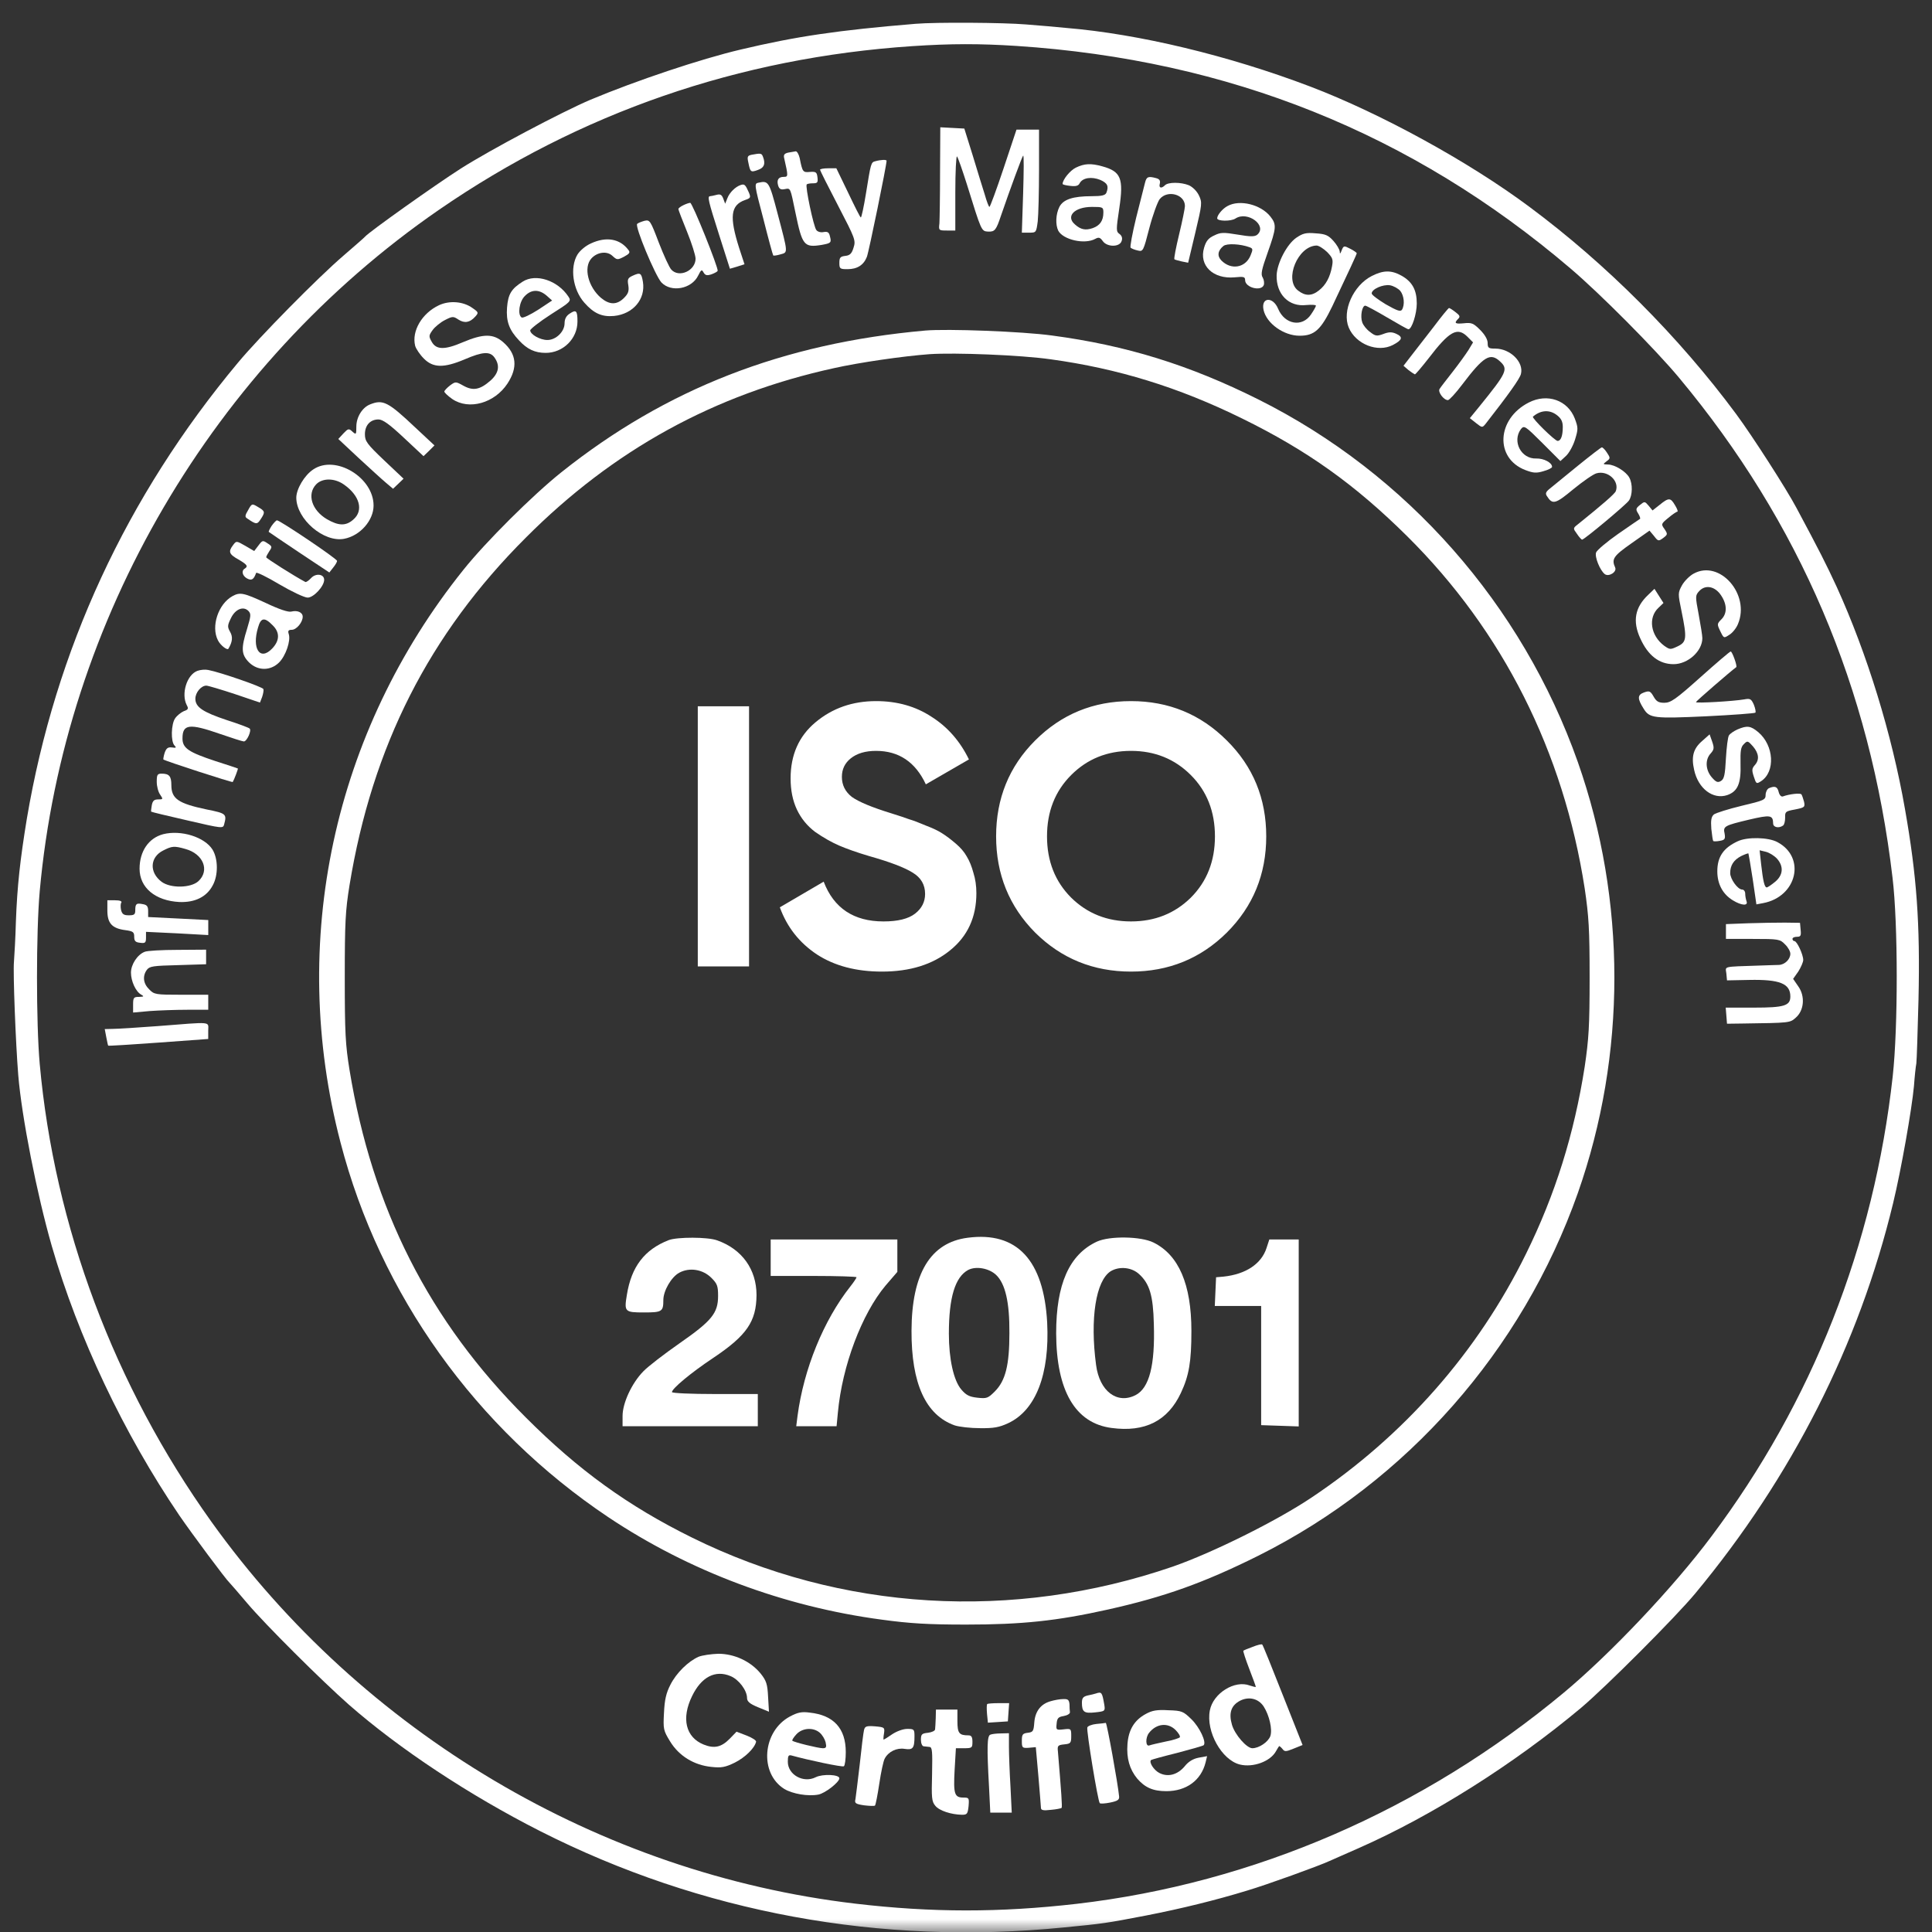
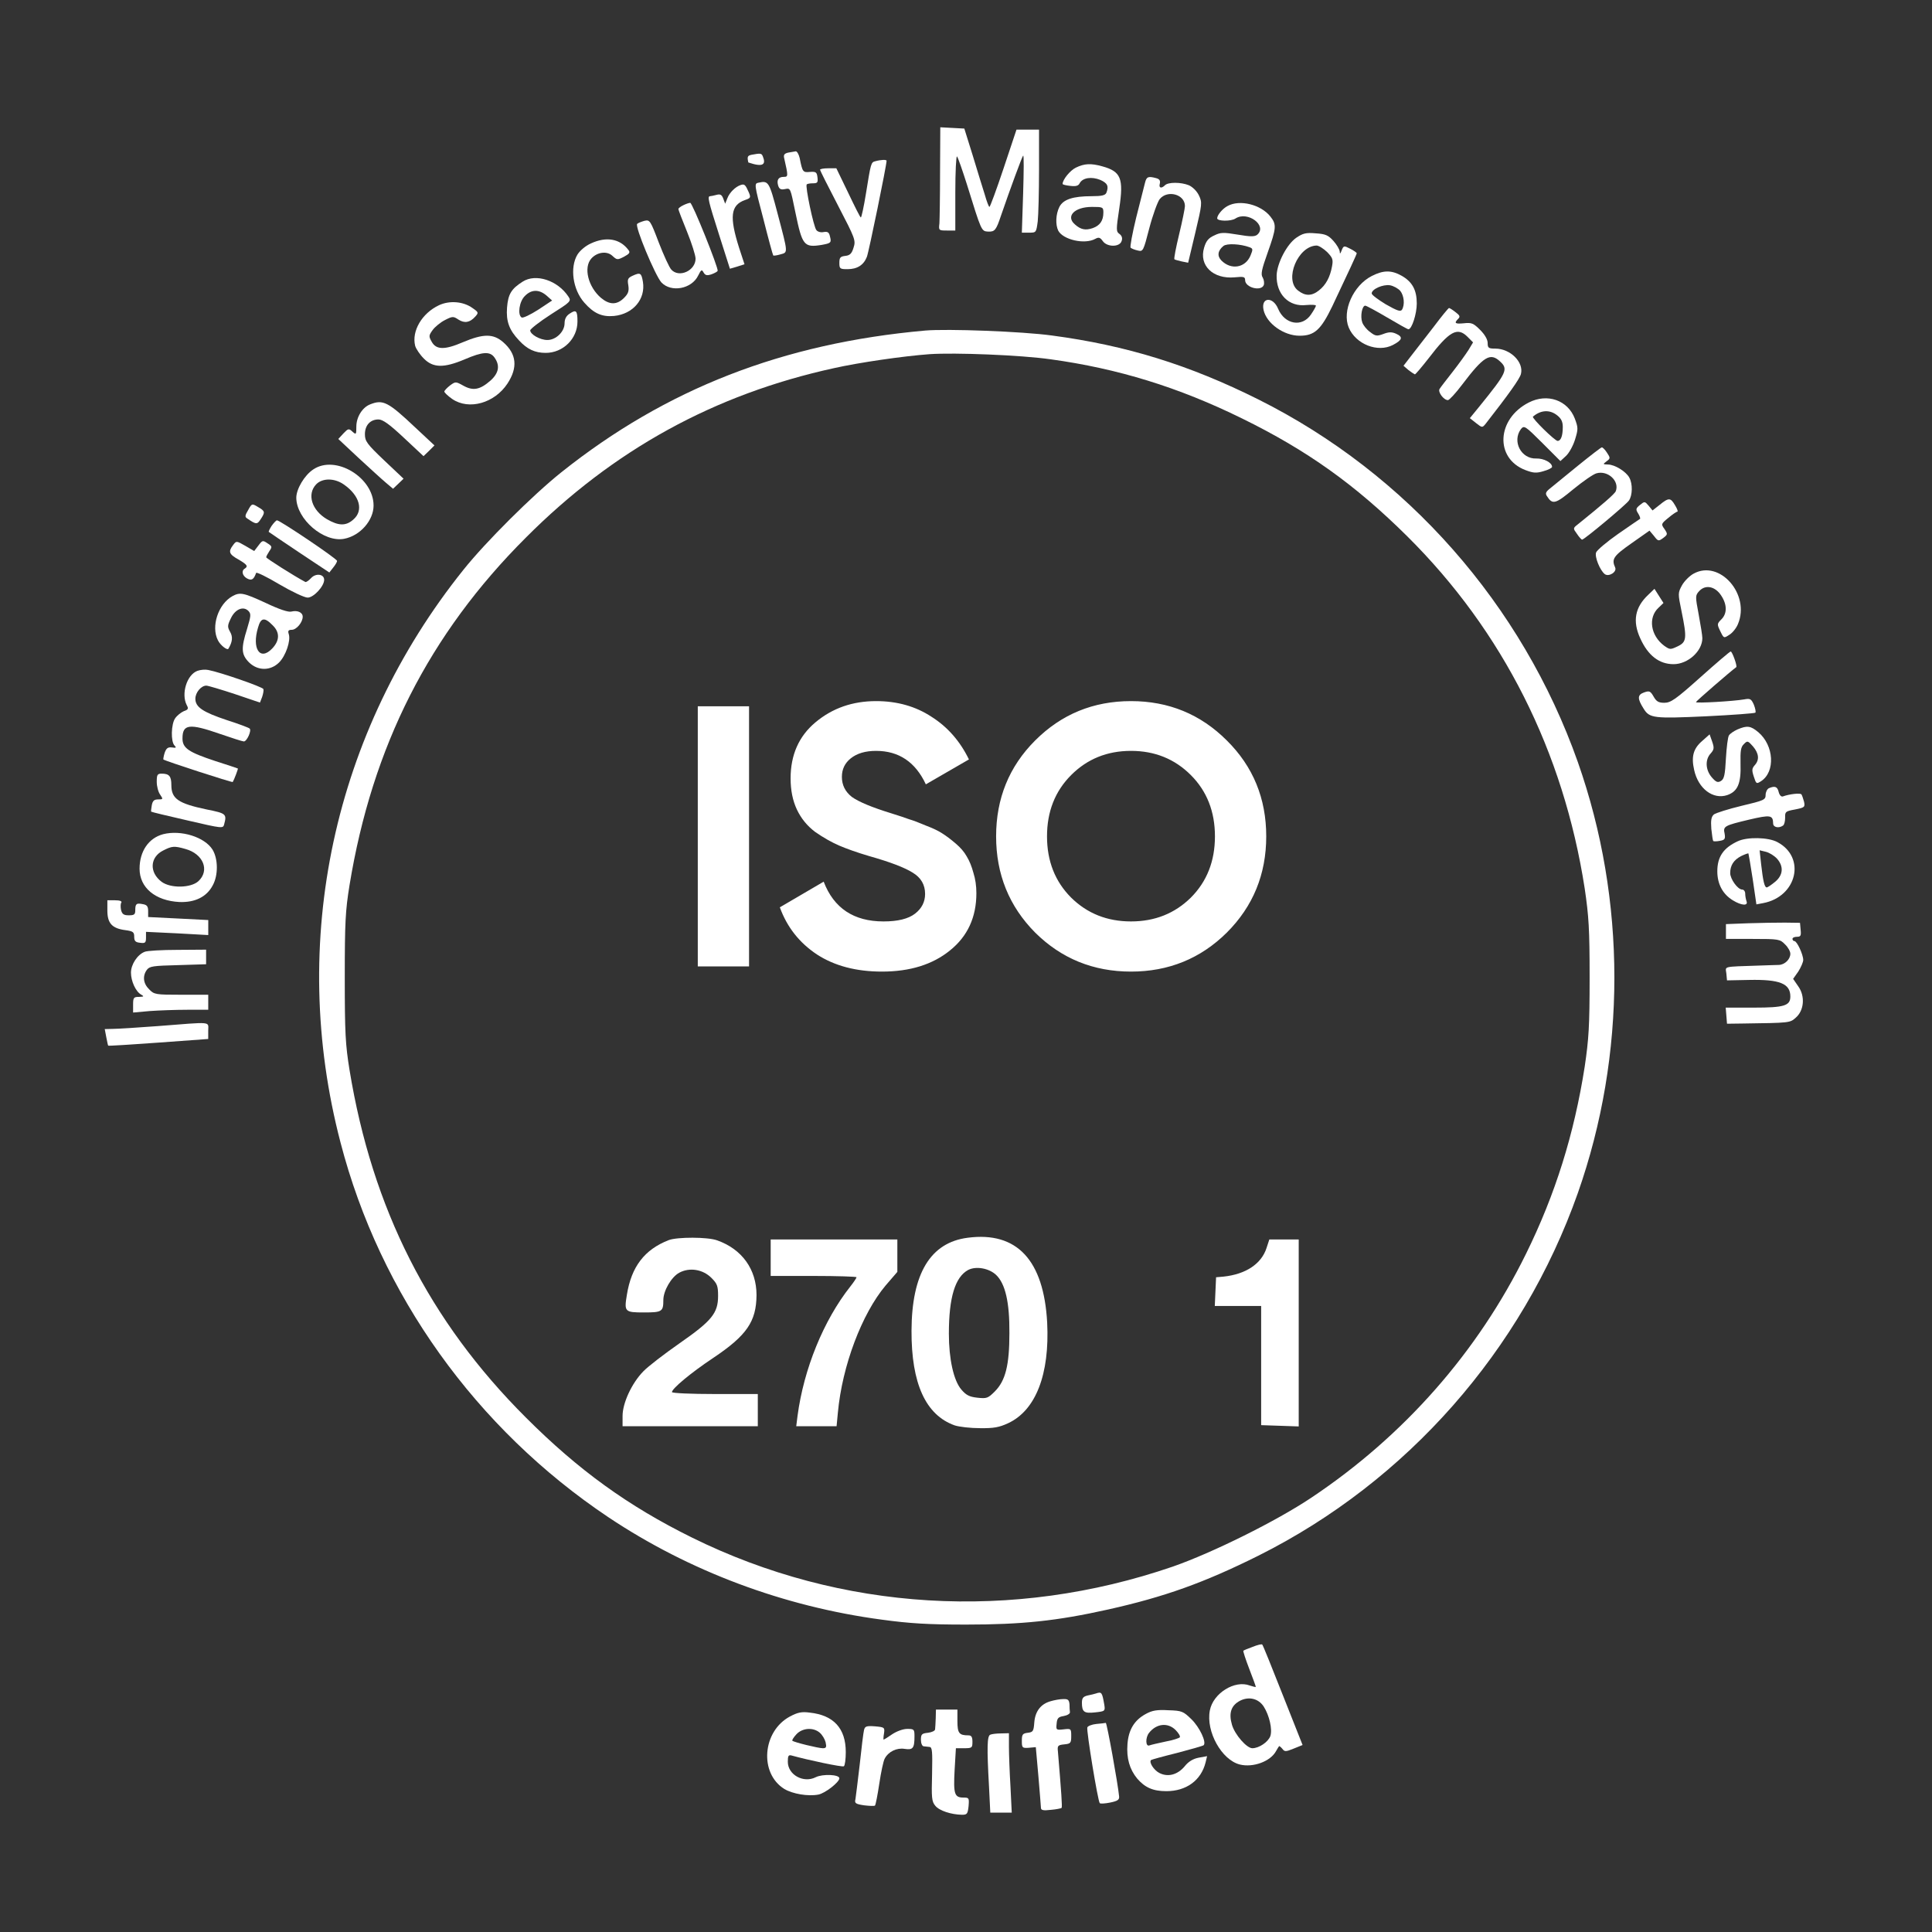
<svg xmlns="http://www.w3.org/2000/svg" width="75" height="75" viewBox="0 0 75 75" fill="none">
  <rect x="0" y="0" width="75" height="75" fill="#333333" stroke="none" />
  <g clip-path="url(#clip0_5_238)">
    <mask id="mask0_5_238" style="mask-type:luminance" maskUnits="userSpaceOnUse" x="0" y="0" width="75" height="75">
      <path d="M75 0H0V75H75V0Z" fill="white" />
    </mask>
    <g mask="url(#mask0_5_238)">
-       <path d="M35.542 0.924C32.534 1.174 30.926 1.408 28.751 1.924C27.192 2.291 24.684 3.133 22.917 3.874C21.801 4.349 19.017 5.824 17.892 6.541C16.876 7.191 14.317 9.008 14.167 9.191C14.142 9.224 13.767 9.549 13.334 9.924C12.342 10.774 10.067 13.083 9.242 14.074C4.901 19.274 2.151 25.233 1.042 31.783C0.784 33.358 0.667 34.399 0.617 35.782C0.601 36.399 0.559 37.099 0.542 37.333C0.501 37.741 0.609 40.516 0.709 41.741C0.842 43.358 1.434 46.366 2.009 48.366C3.034 51.916 4.801 55.641 6.959 58.824C7.451 59.541 8.776 61.324 8.917 61.449C8.942 61.474 9.251 61.824 9.601 62.241C10.292 63.058 12.484 65.241 13.542 66.174C15.501 67.891 18.209 69.683 20.967 71.083C27.209 74.249 34.184 75.532 41.292 74.824C42.826 74.674 42.901 74.666 44.501 74.358C45.834 74.099 47.192 73.766 48.417 73.391C49.176 73.166 51.184 72.441 51.617 72.241C51.759 72.183 52.267 71.949 52.751 71.741C55.601 70.483 58.767 68.483 61.376 66.299C62.342 65.483 65.042 62.782 65.809 61.858C69.559 57.341 72.167 52.199 73.492 46.699C73.801 45.424 74.218 43.057 74.3 42.157C74.326 41.791 74.368 41.399 74.392 41.283C74.409 41.166 74.443 40.049 74.476 38.799C74.542 35.849 74.409 34.008 73.951 31.408C73.442 28.491 72.476 25.366 71.301 22.783C70.884 21.883 70.626 21.374 69.734 19.708C69.359 18.999 68.017 16.908 67.392 16.066C65.176 13.074 62.359 10.249 59.376 8.033C57.017 6.274 53.592 4.399 50.859 3.358C47.701 2.158 44.209 1.316 41.376 1.083C41.059 1.049 40.359 0.991 39.834 0.949C38.951 0.874 36.317 0.858 35.542 0.924ZM39.459 1.783C47.701 2.324 54.809 5.174 60.959 10.416C62.109 11.391 64.267 13.566 65.176 14.658C69.867 20.283 72.601 26.699 73.468 34.074C73.684 35.858 73.684 39.891 73.475 41.782C72.751 48.341 70.351 54.433 66.426 59.658C64.951 61.633 62.509 64.207 60.709 65.707C55.242 70.258 48.676 73.108 41.792 73.907C38.809 74.249 36.176 74.249 33.209 73.9C23.284 72.733 14.067 67.266 8.201 59.066C4.442 53.808 2.109 47.599 1.542 41.299C1.401 39.724 1.401 36.174 1.542 34.599C2.492 24.058 8.267 14.199 17.034 8.149C22.509 4.374 28.684 2.241 35.417 1.791C36.917 1.691 38.034 1.691 39.459 1.783Z" fill="white" />
      <path d="M36.493 6.674C36.493 7.624 36.477 8.532 36.468 8.674C36.435 8.941 36.443 8.949 36.76 8.949H37.085V7.474C37.085 6.666 37.118 6.032 37.151 6.074C37.193 6.124 37.36 6.607 37.535 7.157C38.102 8.982 38.093 8.974 38.36 8.991C38.618 8.999 38.668 8.941 38.86 8.366C39.227 7.299 39.676 6.082 39.718 6.041C39.752 6.016 39.743 6.674 39.718 7.507L39.668 9.032H39.952C40.227 9.032 40.227 9.024 40.285 8.591C40.31 8.357 40.335 7.457 40.335 6.591V5.032H39.893H39.46L38.96 6.532C38.685 7.357 38.435 8.032 38.41 8.032C38.385 8.032 38.302 7.816 38.227 7.549C38.143 7.291 37.935 6.607 37.76 6.032L37.435 4.991L36.968 4.966L36.502 4.941L36.493 6.674Z" fill="white" />
      <path d="M30.601 5.924C30.451 5.958 30.409 6.008 30.442 6.141C30.601 6.841 30.601 6.866 30.426 6.866C30.218 6.866 30.142 6.983 30.209 7.208C30.251 7.341 30.318 7.374 30.468 7.341C30.693 7.299 30.676 7.274 30.876 8.241C31.143 9.533 31.209 9.616 31.893 9.508C32.259 9.441 32.284 9.424 32.218 9.174C32.184 9.016 32.126 8.983 31.976 9.008C31.867 9.033 31.743 8.999 31.692 8.933C31.584 8.808 31.251 7.224 31.317 7.158C31.343 7.133 31.451 7.116 31.559 7.116C31.734 7.116 31.759 7.083 31.734 6.883C31.709 6.683 31.676 6.658 31.443 6.674C31.168 6.699 31.151 6.683 31.043 6.133C31.009 5.991 30.942 5.874 30.892 5.874C30.834 5.883 30.701 5.908 30.601 5.924Z" fill="white" />
-       <path d="M29.183 6.007C29.017 6.041 29 6.082 29.05 6.307C29.125 6.682 29.142 6.699 29.417 6.599C29.667 6.516 29.725 6.357 29.617 6.082C29.567 5.949 29.534 5.941 29.183 6.007Z" fill="white" />
+       <path d="M29.183 6.007C29.017 6.041 29 6.082 29.05 6.307C29.667 6.516 29.725 6.357 29.617 6.082C29.567 5.949 29.534 5.941 29.183 6.007Z" fill="white" />
      <path d="M33.984 6.258C33.809 6.299 33.809 6.324 33.617 7.508C33.534 8.024 33.442 8.449 33.417 8.441C33.392 8.441 33.176 8.008 32.926 7.483L32.467 6.533H32.151C31.976 6.533 31.834 6.558 31.834 6.591C31.834 6.616 32.151 7.249 32.534 7.983C33.201 9.266 33.226 9.333 33.134 9.616C33.067 9.841 32.992 9.916 32.817 9.933C32.617 9.958 32.584 9.999 32.584 10.208C32.584 10.433 32.609 10.449 32.901 10.449C33.276 10.449 33.526 10.291 33.651 9.974C33.726 9.791 34.417 6.416 34.417 6.241C34.417 6.191 34.192 6.199 33.984 6.258Z" fill="white" />
      <path d="M41.766 6.507C41.541 6.616 41.25 6.974 41.25 7.141C41.25 7.166 41.383 7.199 41.55 7.216C41.766 7.241 41.867 7.216 41.916 7.107C42.033 6.899 42.375 6.849 42.708 6.982C42.992 7.107 43.05 7.224 42.95 7.482C42.908 7.582 42.775 7.616 42.383 7.616C41.65 7.616 41.275 7.741 41.125 8.032C40.983 8.316 40.967 8.724 41.083 8.958C41.275 9.307 42.1 9.499 42.516 9.274C42.65 9.199 42.708 9.216 42.808 9.357C42.975 9.599 43.467 9.599 43.541 9.357C43.583 9.249 43.55 9.149 43.458 9.082C43.325 8.991 43.325 8.924 43.45 8.091C43.625 6.924 43.517 6.657 42.791 6.457C42.342 6.332 42.092 6.349 41.766 6.507ZM42.833 8.249C42.833 8.566 42.7 8.757 42.416 8.857C42.141 8.949 41.958 8.916 41.733 8.716C41.358 8.399 41.708 8.032 42.392 8.032C42.808 8.032 42.833 8.041 42.833 8.249Z" fill="white" />
      <path d="M44.45 7.091C44.416 7.224 44.266 7.824 44.108 8.441C43.958 9.058 43.858 9.591 43.891 9.616C43.925 9.649 44.05 9.699 44.166 9.724C44.374 9.774 44.383 9.758 44.616 8.858C44.749 8.349 44.933 7.849 45.016 7.733C45.316 7.358 45.999 7.541 45.999 7.999C45.999 8.083 45.9 8.574 45.775 9.091C45.65 9.608 45.566 10.041 45.591 10.066C45.608 10.083 45.741 10.116 45.874 10.149L46.124 10.199L46.4 9.041C46.666 7.916 46.675 7.866 46.541 7.583C46.458 7.416 46.3 7.258 46.15 7.191C45.841 7.066 45.349 7.066 45.224 7.191C45.083 7.333 44.974 7.299 45.025 7.124C45.05 7.008 45.008 6.949 44.883 6.916C44.575 6.833 44.508 6.858 44.45 7.091Z" fill="white" />
      <path d="M29.45 7.091C29.275 7.124 29.275 7.141 29.634 8.499C29.825 9.258 30 9.899 30.017 9.916C30.034 9.933 30.159 9.916 30.3 9.874C30.592 9.791 30.6 9.858 30.184 8.283C29.859 7.049 29.834 7.008 29.45 7.091Z" fill="white" />
      <path d="M28.751 7.183C28.551 7.249 28.318 7.474 28.235 7.699L28.151 7.908L28.076 7.707C28.018 7.557 27.96 7.524 27.81 7.566C27.71 7.591 27.601 7.616 27.568 7.616C27.451 7.616 27.493 7.791 27.918 9.124L28.335 10.432L28.618 10.349L28.901 10.258L28.693 9.624C28.31 8.416 28.36 7.966 28.918 7.766C29.143 7.691 29.151 7.666 29.068 7.466C28.935 7.166 28.901 7.133 28.751 7.183Z" fill="white" />
      <path d="M26.527 7.966C26.419 8.016 26.335 8.083 26.335 8.116C26.335 8.149 26.485 8.541 26.669 8.991C26.852 9.441 27.002 9.916 27.002 10.041C27.002 10.508 26.36 10.799 26.06 10.466C25.985 10.391 25.768 9.916 25.577 9.424C25.244 8.549 25.227 8.524 25.01 8.574C24.893 8.608 24.768 8.657 24.735 8.691C24.635 8.783 25.435 10.699 25.677 10.966C26.06 11.366 26.852 11.216 27.102 10.699C27.218 10.466 27.244 10.449 27.31 10.574C27.377 10.691 27.444 10.707 27.619 10.649C27.735 10.607 27.843 10.549 27.86 10.516C27.893 10.399 26.877 7.866 26.794 7.874C26.752 7.874 26.627 7.916 26.527 7.966Z" fill="white" />
      <path d="M47.651 7.999C47.46 8.099 47.251 8.349 47.251 8.474C47.251 8.591 47.785 8.599 47.96 8.483C48.435 8.174 49.218 8.766 48.801 9.116C48.701 9.191 48.535 9.191 48.051 9.108C47.493 9.016 47.385 9.016 47.135 9.141C46.91 9.241 46.818 9.358 46.743 9.616C46.535 10.308 47.093 10.841 47.926 10.766C48.276 10.733 48.335 10.741 48.335 10.874C48.335 11.166 48.96 11.324 49.06 11.066C49.085 10.991 49.068 10.858 49.018 10.774C48.935 10.649 48.976 10.466 49.21 9.808C49.551 8.849 49.56 8.716 49.318 8.408C48.951 7.941 48.126 7.733 47.651 7.999ZM48.51 9.599C48.643 9.649 48.643 9.683 48.543 9.924C48.343 10.399 47.793 10.491 47.418 10.116C47.243 9.941 47.268 9.733 47.493 9.549C47.626 9.441 48.151 9.466 48.51 9.599Z" fill="white" />
      <path d="M50.318 9.232C49.959 9.483 49.584 10.199 49.559 10.674C49.534 11.416 50.026 11.924 50.718 11.841C50.918 11.824 51.084 11.832 51.084 11.866C51.084 11.899 51.001 12.049 50.893 12.207C50.551 12.716 49.876 12.599 49.618 11.991C49.418 11.499 48.943 11.533 49.051 12.033C49.168 12.557 49.834 13.033 50.451 13.033C51.026 13.033 51.276 12.807 51.718 11.891C52.376 10.499 52.668 9.874 52.668 9.832C52.668 9.808 52.551 9.724 52.418 9.658C52.176 9.532 52.159 9.532 52.084 9.716C52.034 9.858 52.009 9.874 52.009 9.766C52.001 9.682 51.893 9.499 51.768 9.358C51.568 9.133 51.459 9.082 51.076 9.058C50.693 9.024 50.576 9.058 50.318 9.232ZM51.518 9.783C51.734 10.008 51.759 10.074 51.709 10.341C51.634 10.758 51.468 11.066 51.201 11.274C50.918 11.499 50.668 11.499 50.384 11.274C49.843 10.849 50.384 9.549 51.109 9.532C51.193 9.532 51.376 9.649 51.518 9.783Z" fill="white" />
      <path d="M22.941 9.449C22.733 9.541 22.516 9.724 22.416 9.883C22.116 10.383 22.233 11.241 22.683 11.749C23.049 12.166 23.366 12.308 23.833 12.266C24.583 12.191 25.066 11.608 24.958 10.941C24.899 10.591 24.858 10.566 24.549 10.708C24.374 10.791 24.349 10.841 24.391 11.074C24.424 11.299 24.391 11.399 24.224 11.566C23.949 11.841 23.666 11.841 23.333 11.566C22.833 11.141 22.641 10.383 22.958 10.033C23.183 9.783 23.566 9.733 23.774 9.933C23.949 10.091 23.966 10.099 24.224 9.966C24.441 9.849 24.474 9.799 24.391 9.699C24.066 9.266 23.533 9.174 22.941 9.449Z" fill="white" />
      <path d="M53.249 10.716C52.533 11.082 52.091 12.074 52.358 12.716C52.633 13.366 53.483 13.699 54.074 13.391C54.441 13.199 54.474 13.082 54.199 12.957C54.033 12.882 53.916 12.882 53.699 12.966C53.449 13.057 53.391 13.049 53.191 12.891C53.058 12.799 52.924 12.632 52.883 12.516C52.799 12.282 52.874 11.866 52.999 11.866C53.041 11.866 53.425 12.074 53.849 12.324C54.274 12.574 54.641 12.782 54.674 12.782C54.808 12.782 54.999 12.182 54.999 11.782C54.999 11.257 54.824 10.941 54.416 10.707C54.016 10.482 53.708 10.482 53.249 10.716ZM54.358 11.291C54.508 11.482 54.541 11.832 54.424 12.024C54.366 12.107 54.241 12.066 53.8 11.816C53.499 11.632 53.249 11.449 53.249 11.391C53.249 11.224 53.683 11.032 53.958 11.074C54.099 11.099 54.274 11.199 54.358 11.291Z" fill="white" />
      <path d="M20.292 10.932C19.842 11.216 19.725 11.424 19.683 11.941C19.642 12.474 19.767 12.816 20.158 13.224C20.467 13.557 20.767 13.699 21.183 13.699C21.858 13.699 22.417 13.149 22.417 12.482C22.417 12.057 22.367 12.007 22.117 12.174C21.983 12.258 21.917 12.382 21.917 12.549C21.917 12.874 21.583 13.199 21.25 13.199C20.967 13.199 20.583 12.982 20.583 12.824C20.583 12.774 20.942 12.491 21.383 12.207C22.158 11.716 22.183 11.691 22.067 11.516C21.65 10.882 20.8 10.607 20.292 10.932ZM21.217 11.474L21.433 11.666L20.892 12.024C20.592 12.216 20.3 12.357 20.25 12.324C20.083 12.224 20.158 11.699 20.375 11.491C20.625 11.232 20.925 11.224 21.217 11.474Z" fill="white" />
      <path d="M17.041 11.849C16.383 12.158 15.974 12.849 16.116 13.424C16.149 13.541 16.299 13.766 16.458 13.924C16.816 14.283 17.233 14.291 18.041 13.949C18.741 13.649 19.024 13.632 19.199 13.883C19.416 14.191 19.366 14.482 19.041 14.774C18.633 15.132 18.366 15.182 17.991 14.974C17.691 14.807 17.683 14.807 17.466 14.966C17.349 15.057 17.249 15.166 17.249 15.199C17.249 15.241 17.391 15.374 17.558 15.491C18.208 15.932 19.199 15.649 19.699 14.891C20.108 14.266 20.058 13.741 19.533 13.283C19.149 12.949 18.766 12.949 17.974 13.283C17.258 13.591 16.933 13.582 16.758 13.266C16.641 13.057 16.641 13.024 16.799 12.807C16.891 12.682 17.108 12.507 17.274 12.424C17.566 12.274 17.599 12.274 17.799 12.408C18.033 12.557 18.241 12.524 18.449 12.291C18.583 12.141 18.583 12.124 18.341 11.957C17.983 11.699 17.449 11.658 17.041 11.849Z" fill="white" />
      <path d="M55.659 12.683C55.351 13.082 54.959 13.583 54.793 13.799L54.484 14.199L54.676 14.366C54.784 14.449 54.901 14.524 54.926 14.533C54.951 14.533 55.193 14.249 55.459 13.908C56.268 12.849 56.576 12.683 56.968 13.074L57.184 13.291L57.009 13.583C56.909 13.741 56.634 14.124 56.393 14.432C56.151 14.741 55.918 15.041 55.884 15.099C55.809 15.216 56.043 15.533 56.209 15.533C56.259 15.533 56.509 15.266 56.759 14.933C57.593 13.832 57.851 13.674 58.234 14.033C58.559 14.333 58.493 14.466 57.434 15.774L57.059 16.233L57.301 16.424C57.534 16.608 57.543 16.608 57.668 16.457C58.559 15.316 59.001 14.699 59.043 14.516C59.159 14.057 58.626 13.533 58.051 13.533C57.784 13.533 57.751 13.508 57.751 13.316C57.751 13.182 57.643 12.991 57.459 12.807C57.201 12.549 57.126 12.516 56.834 12.549C56.484 12.582 56.434 12.549 56.609 12.374C56.693 12.291 56.668 12.241 56.501 12.116C56.384 12.024 56.276 11.957 56.251 11.957C56.226 11.957 55.959 12.283 55.659 12.683Z" fill="white" />
      <path d="M35.918 12.832C30.393 13.324 25.859 15.091 21.793 18.332C20.676 19.224 18.851 21.041 17.993 22.116C12.934 28.424 11.184 36.566 13.218 44.349C14.751 50.257 18.476 55.457 23.618 58.899C26.751 60.991 30.418 62.366 34.226 62.874C35.326 63.024 36.026 63.066 37.501 63.066C39.676 63.066 41.026 62.924 43.009 62.482C45.209 61.991 46.743 61.441 48.851 60.391C54.618 57.507 59.093 52.424 61.251 46.316C63.143 40.941 63.143 34.957 61.251 29.582C59.093 23.474 54.618 18.391 48.851 15.507C46.168 14.166 43.718 13.407 40.834 13.024C39.684 12.866 36.768 12.757 35.918 12.832ZM40.793 13.949C43.393 14.307 45.751 15.032 48.209 16.241C50.743 17.482 52.609 18.816 54.634 20.824C58.343 24.507 60.693 29.174 61.518 34.491C61.676 35.566 61.709 36.057 61.709 37.949C61.709 39.841 61.676 40.332 61.518 41.407C61.109 44.024 60.376 46.366 59.243 48.666C57.368 52.482 54.509 55.732 50.918 58.132C49.551 59.049 47.059 60.282 45.526 60.816C39.318 62.949 32.659 62.549 26.868 59.691C24.384 58.466 22.451 57.066 20.418 55.032C16.659 51.282 14.451 46.924 13.568 41.532C13.409 40.549 13.384 40.091 13.384 37.949C13.384 35.807 13.409 35.349 13.568 34.366C14.451 28.974 16.659 24.616 20.418 20.866C23.818 17.457 27.734 15.307 32.376 14.291C33.343 14.074 35.059 13.824 36.084 13.749C37.059 13.682 39.626 13.782 40.793 13.949Z" fill="white" />
      <path d="M37.568 48.049C36.118 48.233 35.393 49.441 35.385 51.658C35.377 53.708 35.935 54.933 37.06 55.333C37.235 55.391 37.676 55.441 38.043 55.441C38.577 55.449 38.793 55.408 39.135 55.249C40.21 54.749 40.752 53.349 40.651 51.341C40.518 48.916 39.477 47.799 37.568 48.049ZM38.668 49.491C39.026 49.833 39.193 50.549 39.185 51.749C39.185 52.991 39.035 53.599 38.618 54.016C38.352 54.283 38.301 54.299 37.935 54.258C37.627 54.224 37.502 54.157 37.318 53.941C37.018 53.591 36.835 52.749 36.835 51.774C36.835 50.366 37.077 49.574 37.585 49.299C37.893 49.141 38.393 49.233 38.668 49.491Z" fill="white" />
      <path d="M25.96 48.141C25.018 48.508 24.51 49.174 24.335 50.266C24.226 50.924 24.251 50.949 25.001 50.949C25.701 50.949 25.751 50.916 25.751 50.466C25.751 50.108 26.06 49.574 26.368 49.407C26.768 49.191 27.285 49.274 27.618 49.608C27.843 49.833 27.876 49.924 27.876 50.307C27.876 50.974 27.635 51.274 26.376 52.149C25.793 52.557 25.16 53.041 24.976 53.233C24.526 53.691 24.168 54.466 24.168 54.966V55.366H26.793H29.418V54.741V54.116H27.751C26.835 54.116 26.085 54.083 26.085 54.041C26.085 53.907 26.81 53.299 27.685 52.716C28.993 51.841 29.36 51.299 29.368 50.274C29.368 49.282 28.81 48.491 27.835 48.149C27.468 48.016 26.293 48.016 25.96 48.141Z" fill="white" />
-       <path d="M42.583 48.199C41.508 48.699 41 49.849 41 51.758C41.008 53.991 41.742 55.249 43.15 55.433C44.45 55.608 45.333 55.158 45.842 54.074C46.158 53.399 46.25 52.866 46.25 51.666C46.25 49.858 45.758 48.716 44.775 48.233C44.283 47.991 43.075 47.974 42.583 48.199ZM44.225 49.466C44.625 49.833 44.767 50.291 44.792 51.399C44.842 52.999 44.617 53.883 44.083 54.158C43.367 54.524 42.683 54.008 42.55 52.991C42.308 51.183 42.542 49.716 43.117 49.349C43.45 49.149 43.933 49.191 44.225 49.466Z" fill="white" />
      <path d="M29.918 48.824V49.532H31.585C32.501 49.532 33.251 49.557 33.251 49.583C33.251 49.608 33.143 49.774 33.01 49.941C31.968 51.258 31.201 53.149 30.96 54.966L30.91 55.366H31.693H32.476L32.526 54.841C32.693 53.016 33.46 50.999 34.376 49.907L34.835 49.374V48.741V48.116H32.376H29.918V48.824Z" fill="white" />
      <path d="M49.166 48.449C48.967 49.066 48.358 49.466 47.5 49.558L47.208 49.583L47.183 50.141L47.158 50.699H48.058H48.958V53.016V55.324L49.691 55.349L50.416 55.374V51.741V48.116H49.85H49.275L49.166 48.449Z" fill="white" />
      <path d="M59.35 15.624C58.1 16.258 58.017 17.791 59.217 18.249C59.526 18.366 59.642 18.374 59.917 18.291C60.1 18.241 60.251 18.166 60.251 18.124C60.251 17.957 59.925 17.791 59.642 17.799C59.05 17.824 58.692 17.133 59.042 16.657C59.167 16.508 59.2 16.524 59.876 17.199L60.575 17.899L60.792 17.699C60.909 17.591 61.067 17.308 61.142 17.066C61.267 16.657 61.267 16.608 61.134 16.249C60.859 15.533 60.067 15.258 59.35 15.624ZM60.45 16.124C60.609 16.249 60.667 16.374 60.667 16.574C60.667 16.924 60.592 17.116 60.467 17.116C60.359 17.116 59.45 16.224 59.509 16.174C59.809 15.916 60.159 15.891 60.45 16.124Z" fill="white" />
      <path d="M14.366 15.699C14.066 15.816 13.833 16.191 13.833 16.558C13.833 16.874 13.825 16.883 13.683 16.758C13.541 16.624 13.516 16.633 13.333 16.824L13.133 17.041L13.916 17.774C14.35 18.174 14.833 18.616 14.983 18.741L15.258 18.974L15.458 18.783L15.666 18.583L14.916 17.874C14.241 17.233 14.166 17.124 14.166 16.858C14.166 16.508 14.374 16.283 14.691 16.283C14.858 16.283 15.116 16.466 15.683 16.999L16.441 17.708L16.658 17.499L16.866 17.291L16.125 16.599C15.058 15.591 14.866 15.499 14.366 15.699Z" fill="white" />
      <path d="M61.25 18.082C60.767 18.474 60.283 18.874 60.167 18.966C60.009 19.091 59.983 19.157 60.05 19.257C60.267 19.599 60.375 19.574 61.067 18.999C61.442 18.691 61.85 18.407 61.975 18.374C62.417 18.249 62.875 18.674 62.725 19.066C62.684 19.174 62.2 19.591 61.258 20.349C61.059 20.507 61.059 20.507 61.217 20.724C61.3 20.849 61.392 20.949 61.417 20.949C61.5 20.949 63.117 19.599 63.234 19.432C63.375 19.232 63.384 18.782 63.25 18.541C63.125 18.307 62.684 18.032 62.417 18.032C62.217 18.024 62.217 18.024 62.367 17.907C62.517 17.799 62.517 17.774 62.383 17.574C62.309 17.457 62.217 17.366 62.184 17.366C62.15 17.366 61.734 17.691 61.25 18.082Z" fill="white" />
      <path d="M12.16 18.224C11.819 18.449 11.502 18.983 11.502 19.324C11.51 20.157 12.569 21.066 13.36 20.916C13.977 20.799 14.502 20.207 14.502 19.624C14.502 18.532 13.019 17.641 12.16 18.224ZM13.335 18.799C13.969 19.233 14.127 19.824 13.71 20.174C13.427 20.424 13.144 20.416 12.694 20.157C12.102 19.808 11.91 19.191 12.269 18.807C12.502 18.558 12.969 18.549 13.335 18.799Z" fill="white" />
      <path d="M64.426 19.599L64.151 19.816L64.001 19.633C63.851 19.458 63.843 19.458 63.668 19.599C63.501 19.733 63.492 19.774 63.593 19.933C63.651 20.024 63.684 20.124 63.668 20.141C63.642 20.158 63.259 20.416 62.818 20.724C62.376 21.033 61.992 21.358 61.959 21.449C61.901 21.624 62.109 22.133 62.292 22.283C62.443 22.408 62.776 22.208 62.701 22.033C62.551 21.699 62.634 21.583 63.334 21.091L64.034 20.599L64.209 20.808C64.368 21.016 64.384 21.016 64.568 20.883C64.743 20.749 64.743 20.733 64.618 20.541C64.476 20.349 64.484 20.333 64.759 20.108C64.918 19.974 65.076 19.866 65.109 19.866C65.151 19.866 65.109 19.749 65.026 19.616C64.851 19.316 64.784 19.308 64.426 19.599Z" fill="white" />
      <path d="M9.634 19.799C9.509 20.008 9.501 20.066 9.593 20.124C9.943 20.366 9.984 20.366 10.118 20.158C10.301 19.883 10.293 19.841 10.018 19.683C9.784 19.541 9.776 19.541 9.634 19.799Z" fill="white" />
      <path d="M10.543 20.416C10.468 20.532 10.418 20.641 10.435 20.649C10.452 20.666 10.985 21.024 11.618 21.449L12.785 22.224L12.935 22.032C13.018 21.932 13.085 21.816 13.085 21.774C13.085 21.691 10.868 20.199 10.752 20.199C10.718 20.199 10.627 20.299 10.543 20.416Z" fill="white" />
      <path d="M10.034 21.174L9.868 21.391L9.526 21.191C9.176 20.991 9.176 20.991 9.051 21.157C8.851 21.416 8.893 21.516 9.251 21.716C9.593 21.916 9.643 21.983 9.501 22.074C9.359 22.157 9.409 22.358 9.593 22.457C9.768 22.549 9.851 22.499 9.943 22.241C9.959 22.199 10.368 22.399 10.843 22.683C11.326 22.966 11.818 23.199 11.943 23.199C12.176 23.199 12.584 22.758 12.584 22.508C12.584 22.282 12.259 22.241 12.076 22.441C11.984 22.541 11.884 22.608 11.851 22.591C11.426 22.366 10.334 21.674 10.334 21.633C10.334 21.599 10.393 21.491 10.459 21.391C10.568 21.233 10.568 21.207 10.384 21.091C10.201 20.966 10.184 20.974 10.034 21.174Z" fill="white" />
      <path d="M65.751 22.266C65.593 22.349 65.385 22.558 65.293 22.724C65.135 23.016 65.135 23.041 65.276 23.724C65.493 24.783 65.476 24.924 65.126 25.091C64.843 25.224 64.826 25.224 64.601 25.066C64.076 24.674 63.968 23.974 64.385 23.591L64.576 23.408L64.401 23.133L64.226 22.858L63.984 23.091C63.468 23.574 63.368 24.116 63.676 24.783C63.976 25.449 64.409 25.783 64.968 25.783C65.526 25.783 66.085 25.274 66.085 24.774C66.085 24.674 66.018 24.258 65.943 23.858C65.809 23.149 65.809 23.116 65.96 22.949C66.201 22.683 66.576 22.758 66.809 23.108C67.051 23.466 67.051 23.816 66.826 24.041C66.651 24.216 66.651 24.233 66.784 24.508C66.918 24.783 66.918 24.783 67.135 24.641C67.26 24.566 67.409 24.374 67.468 24.224C67.951 23.074 66.76 21.716 65.751 22.266Z" fill="white" />
      <path d="M9.026 23.141C8.468 23.449 8.185 24.324 8.46 24.857C8.56 25.057 8.826 25.257 8.868 25.182C9.026 24.916 9.043 24.724 8.935 24.532C8.826 24.341 8.826 24.282 8.96 24.007C9.126 23.649 9.443 23.516 9.643 23.716C9.751 23.832 9.743 23.907 9.593 24.407C9.351 25.174 9.368 25.407 9.66 25.707C10.002 26.049 10.501 26.049 10.835 25.716C11.093 25.457 11.293 24.874 11.21 24.616C11.168 24.491 11.193 24.449 11.326 24.449C11.51 24.449 11.751 24.157 11.751 23.941C11.751 23.774 11.551 23.682 11.31 23.741C11.193 23.774 10.826 23.649 10.318 23.407C9.451 23.007 9.318 22.982 9.026 23.141ZM10.585 24.274C10.868 24.549 10.86 24.866 10.568 25.174C10.093 25.674 9.768 25.182 10.018 24.357C10.126 23.974 10.268 23.949 10.585 24.274Z" fill="white" />
      <path d="M66.01 26.291C65.051 27.149 64.859 27.282 64.609 27.282C64.385 27.282 64.301 27.232 64.193 27.041C64.068 26.824 64.026 26.807 63.818 26.882C63.559 26.974 63.559 27.124 63.809 27.516C64.034 27.882 64.21 27.899 66.218 27.807C67.251 27.757 68.118 27.691 68.143 27.666C68.168 27.641 68.143 27.507 68.085 27.357C67.984 27.132 67.943 27.107 67.718 27.149C67.284 27.224 65.835 27.307 65.835 27.257C65.835 27.224 67.201 26.041 67.401 25.899C67.451 25.866 67.243 25.282 67.184 25.291C67.151 25.291 66.626 25.741 66.01 26.291Z" fill="white" />
      <path d="M7.667 26.041C7.25 26.191 7.025 26.941 7.25 27.374C7.325 27.508 7.309 27.549 7.134 27.608C7.025 27.658 6.875 27.774 6.8 27.883C6.642 28.108 6.625 28.791 6.775 28.941C6.859 29.024 6.834 29.041 6.675 29.016C6.517 28.999 6.459 29.041 6.392 29.224C6.35 29.358 6.334 29.474 6.342 29.483C6.409 29.541 9.009 30.383 9.034 30.358C9.092 30.266 9.25 29.841 9.234 29.833C9.217 29.824 8.825 29.691 8.35 29.541C7.317 29.199 7.084 29.041 7.084 28.666C7.084 28.108 7.35 28.074 8.542 28.491C9 28.649 9.417 28.783 9.467 28.783C9.584 28.783 9.775 28.358 9.692 28.283C9.659 28.249 9.259 28.099 8.817 27.958C7.867 27.641 7.584 27.449 7.584 27.124C7.584 26.883 7.809 26.616 8.009 26.616C8.075 26.616 8.575 26.766 9.109 26.941L10.092 27.274L10.175 27.058C10.217 26.933 10.242 26.799 10.225 26.749C10.192 26.666 8.559 26.099 8.084 26.008C7.967 25.983 7.784 25.999 7.667 26.041Z" fill="white" />
      <path d="M67.45 28.316C67.3 28.383 67.158 28.483 67.117 28.549C67.075 28.608 67.025 29.008 67 29.441C66.967 30.074 66.933 30.241 66.808 30.316C66.683 30.391 66.617 30.366 66.45 30.174C66.208 29.891 66.183 29.491 66.408 29.249C66.542 29.099 66.55 29.032 66.467 28.791L66.367 28.508L66.067 28.774C65.733 29.066 65.65 29.374 65.767 29.891C65.925 30.616 66.5 31.049 67.05 30.866C67.458 30.724 67.592 30.416 67.567 29.649C67.558 29.149 67.575 28.999 67.7 28.883C67.833 28.749 67.85 28.749 68.05 28.974C68.283 29.249 68.308 29.499 68.117 29.707C68.008 29.832 68 29.899 68.083 30.149C68.175 30.433 68.183 30.441 68.367 30.324C68.925 29.957 68.867 28.941 68.258 28.424C67.958 28.174 67.825 28.157 67.45 28.316Z" fill="white" />
      <path d="M6.085 30.349C6.085 30.524 6.143 30.749 6.218 30.849C6.335 31.024 6.335 31.033 6.143 31.033C5.985 31.033 5.927 31.083 5.893 31.258C5.868 31.391 5.86 31.499 5.868 31.508C5.885 31.524 6.51 31.674 7.277 31.849C8.643 32.166 8.66 32.166 8.702 31.999C8.81 31.599 8.777 31.574 8.027 31.424C6.918 31.191 6.652 31.008 6.652 30.474C6.652 30.133 6.568 30.033 6.277 30.033C6.11 30.033 6.085 30.074 6.085 30.349Z" fill="white" />
      <path d="M68.666 30.599C68.6 30.633 68.541 30.749 68.541 30.858C68.541 31.049 68.483 31.074 67.608 31.282C67.091 31.407 66.616 31.558 66.533 31.616C66.433 31.707 66.408 31.832 66.433 32.174C66.458 32.416 66.491 32.633 66.508 32.649C66.525 32.666 66.641 32.666 66.766 32.641C66.958 32.608 66.983 32.566 66.95 32.366C66.883 32.074 66.933 32.049 67.908 31.816C68.733 31.624 68.825 31.641 68.833 31.966C68.833 32.116 69.049 32.166 69.216 32.049C69.266 32.016 69.299 31.883 69.299 31.741C69.291 31.508 69.316 31.491 69.683 31.424C70.058 31.349 70.075 31.332 70.033 31.124C69.999 31.008 69.958 30.874 69.933 30.841C69.9 30.774 69.466 30.824 69.216 30.916C69.15 30.941 69.083 30.874 69.049 30.749C68.999 30.532 68.9 30.499 68.666 30.599Z" fill="white" />
      <path d="M6.335 32.383C5.768 32.533 5.418 33.049 5.418 33.724C5.418 34.458 6.026 34.966 6.96 35.016C7.568 35.041 8.026 34.816 8.26 34.366C8.476 33.974 8.468 33.341 8.251 32.983C7.943 32.491 7.026 32.208 6.335 32.383ZM7.201 32.958C7.893 33.149 8.151 33.791 7.701 34.208C7.41 34.474 6.626 34.491 6.276 34.233C5.785 33.866 5.818 33.274 6.335 33.016C6.676 32.841 6.768 32.833 7.201 32.958Z" fill="white" />
      <path d="M67.458 32.658C66.899 32.916 66.666 33.266 66.666 33.824C66.666 34.316 66.874 34.708 67.266 34.949C67.608 35.158 67.874 35.174 67.799 34.983C67.774 34.908 67.749 34.783 67.749 34.691C67.749 34.608 67.699 34.533 67.633 34.533C67.458 34.533 67.166 34.124 67.166 33.891C67.166 33.599 67.299 33.383 67.591 33.233C67.733 33.166 67.858 33.116 67.874 33.133C67.883 33.149 67.958 33.599 68.041 34.133L68.183 35.108L68.449 35.058C69.758 34.808 70.116 33.283 68.999 32.691C68.649 32.499 67.824 32.483 67.458 32.658ZM68.983 33.333C69.249 33.633 69.224 33.974 68.908 34.233C68.766 34.349 68.624 34.449 68.583 34.449C68.499 34.449 68.441 34.208 68.366 33.541L68.308 33.008L68.549 33.066C68.683 33.099 68.874 33.216 68.983 33.333Z" fill="white" />
      <path d="M4.168 35.349C4.168 35.841 4.351 36.041 4.86 36.107C5.168 36.149 5.21 36.182 5.21 36.366C5.21 36.532 5.26 36.582 5.443 36.599C5.635 36.624 5.668 36.599 5.668 36.399V36.174L6.876 36.232L8.085 36.299V36.007V35.716L6.918 35.657L5.751 35.599V35.366C5.751 35.182 5.701 35.124 5.543 35.099C5.293 35.049 5.251 35.082 5.251 35.341C5.251 35.499 5.21 35.532 5.001 35.532C4.81 35.532 4.743 35.491 4.701 35.332C4.676 35.216 4.676 35.082 4.71 35.041C4.743 34.982 4.651 34.949 4.468 34.949H4.168V35.349Z" fill="white" />
      <path d="M67.859 35.841L67.001 35.874V36.158V36.449H68.042C69.042 36.449 69.101 36.458 69.292 36.658C69.409 36.766 69.501 36.933 69.501 37.024C69.501 37.241 69.284 37.449 69.059 37.458C68.959 37.458 68.617 37.474 68.292 37.483C66.842 37.533 66.984 37.499 67.017 37.791L67.042 38.058L67.901 38.041C69.092 38.016 69.501 38.183 69.501 38.683C69.501 39.041 69.267 39.116 68.092 39.116H66.992L67.017 39.424L67.042 39.741L67.65 39.733C69.492 39.708 69.484 39.708 69.709 39.508C70.034 39.233 70.084 38.674 69.809 38.291L69.609 37.999L69.809 37.716C69.909 37.558 70.001 37.349 70.001 37.266C70.001 37.058 69.759 36.533 69.659 36.533C69.617 36.533 69.584 36.491 69.584 36.449C69.584 36.399 69.659 36.366 69.759 36.366C69.9 36.366 69.926 36.324 69.9 36.091L69.876 35.824L69.292 35.816C68.976 35.816 68.326 35.824 67.859 35.841Z" fill="white" />
      <path d="M5.617 36.949C5.334 37.057 5.084 37.441 5.084 37.758C5.084 38.083 5.267 38.491 5.476 38.608C5.601 38.682 5.592 38.691 5.401 38.699C5.192 38.699 5.167 38.724 5.167 38.999V39.307L5.809 39.249C6.159 39.224 6.809 39.199 7.267 39.199H8.084V38.907V38.616H7.042C6.042 38.616 5.984 38.608 5.792 38.407C5.559 38.182 5.526 37.891 5.701 37.649C5.809 37.508 5.942 37.491 6.909 37.466L8.001 37.432V37.149V36.866L6.901 36.874C6.292 36.874 5.709 36.907 5.617 36.949Z" fill="white" />
      <path d="M6.125 39.833C5.35 39.891 4.566 39.941 4.383 39.941L4.066 39.949L4.125 40.258C4.158 40.433 4.191 40.583 4.2 40.591C4.208 40.608 5.091 40.549 6.15 40.474L8.083 40.333V40.016C8.083 39.641 8.283 39.666 6.125 39.833Z" fill="white" />
      <path d="M48.625 63.932C48.441 63.999 48.275 64.066 48.267 64.082C48.25 64.091 48.35 64.407 48.492 64.774C48.633 65.141 48.75 65.457 48.75 65.483C48.75 65.499 48.642 65.474 48.517 65.432C47.933 65.207 47.092 65.732 46.966 66.399C46.808 67.216 47.425 68.324 48.133 68.499C48.642 68.624 49.316 68.382 49.533 67.982C49.583 67.899 49.633 67.807 49.65 67.791C49.658 67.766 49.717 67.816 49.775 67.882C49.867 68.007 49.908 68.007 50.217 67.882L50.566 67.741L49.8 65.807C49.383 64.749 49.025 63.857 49 63.841C48.975 63.816 48.808 63.857 48.625 63.932ZM49.058 66.249C49.275 66.591 49.4 67.132 49.316 67.391C49.233 67.624 48.875 67.866 48.616 67.866C48.4 67.866 47.941 67.349 47.825 66.957C47.691 66.499 47.791 66.199 48.15 66.016C48.492 65.849 48.858 65.941 49.058 66.249Z" fill="white" />
-       <path d="M27.117 64.316C26.709 64.499 26.259 64.941 26.026 65.399C25.859 65.724 25.8 65.983 25.776 66.491C25.742 67.124 25.75 67.174 26.017 67.608C26.359 68.166 26.942 68.524 27.617 68.591C28 68.633 28.151 68.608 28.526 68.424C28.925 68.224 29.292 67.866 29.351 67.616C29.367 67.566 29.201 67.458 28.984 67.374L28.592 67.224L28.334 67.491C28.009 67.824 27.734 67.891 27.317 67.724C26.617 67.441 26.442 66.708 26.867 65.841C27.226 65.099 27.767 64.816 28.359 65.066C28.684 65.199 29 65.624 29 65.916C29 66.049 29.101 66.141 29.425 66.274L29.851 66.449L29.817 65.866C29.792 65.374 29.75 65.249 29.534 64.974C29.142 64.491 28.509 64.199 27.884 64.199C27.609 64.208 27.259 64.258 27.117 64.316Z" fill="white" />
      <path d="M42.542 65.741C42.5 65.757 42.358 65.791 42.233 65.816C42.05 65.858 42 65.916 42 66.099C42 66.457 42.083 66.524 42.517 66.474C42.9 66.433 42.908 66.424 42.867 66.166C42.783 65.691 42.767 65.666 42.542 65.741Z" fill="white" />
      <path d="M40.785 66.041C40.401 66.149 40.185 66.433 40.151 66.866C40.126 67.208 40.101 67.241 39.901 67.266C39.693 67.291 39.668 67.333 39.668 67.583C39.668 67.849 39.685 67.866 39.935 67.849L40.21 67.824L40.31 68.949C40.36 69.566 40.41 70.124 40.41 70.191C40.418 70.274 40.51 70.291 40.793 70.258C41.01 70.241 41.193 70.199 41.21 70.183C41.243 70.149 41.201 69.591 41.068 67.991C41.043 67.766 41.068 67.741 41.318 67.716C41.56 67.691 41.585 67.666 41.585 67.391C41.585 67.108 41.576 67.099 41.293 67.133C41.001 67.166 40.993 67.158 41.018 66.916C41.035 66.699 41.085 66.649 41.293 66.616C41.435 66.591 41.543 66.524 41.535 66.466C41.526 66.416 41.518 66.274 41.518 66.158C41.501 65.991 41.46 65.949 41.276 65.958C41.143 65.958 40.926 65.999 40.785 66.041Z" fill="white" />
-       <path d="M38.325 66.149C38.3 66.174 38.3 66.341 38.316 66.533L38.35 66.874L38.741 66.849L39.125 66.824L39.15 66.466L39.175 66.116H38.766C38.541 66.116 38.341 66.133 38.325 66.149Z" fill="white" />
      <path d="M36.325 66.699C36.317 66.883 36.308 67.082 36.3 67.132C36.3 67.191 36.167 67.249 36.025 67.266C35.783 67.291 35.75 67.324 35.75 67.541C35.75 67.674 35.8 67.791 35.858 67.791C35.908 67.799 36.017 67.808 36.083 67.816C36.192 67.824 36.2 67.991 36.183 68.866C36.158 69.782 36.167 69.933 36.308 70.099C36.458 70.291 36.925 70.441 37.342 70.449C37.542 70.449 37.567 70.416 37.6 70.116C37.625 69.799 37.617 69.782 37.408 69.782C37.05 69.782 37.008 69.649 37.058 68.716L37.108 67.866H37.425C37.733 67.866 37.75 67.849 37.75 67.616C37.75 67.424 37.708 67.366 37.592 67.366C37.233 67.366 37.167 67.282 37.167 66.816V66.366H36.75H36.333L36.325 66.699Z" fill="white" />
      <path d="M44.484 66.533C44.034 66.774 43.809 67.149 43.768 67.707C43.726 68.258 43.851 68.683 44.143 69.041C44.443 69.391 44.759 69.533 45.276 69.533C46.051 69.533 46.626 69.116 46.801 68.416L46.859 68.174L46.534 68.233C46.318 68.274 46.134 68.382 45.984 68.574C45.709 68.899 45.334 68.999 45.001 68.824C44.793 68.716 44.593 68.408 44.684 68.324C44.701 68.308 45.151 68.183 45.693 68.049C46.234 67.907 46.701 67.774 46.726 67.749C46.843 67.632 46.568 67.049 46.251 66.741C45.934 66.433 45.884 66.407 45.351 66.391C44.918 66.366 44.726 66.399 44.484 66.533ZM45.634 67.157C45.751 67.274 45.826 67.399 45.801 67.441C45.776 67.474 45.526 67.558 45.243 67.608C44.968 67.666 44.684 67.733 44.618 67.757C44.468 67.816 44.459 67.449 44.609 67.266C44.893 66.908 45.334 66.858 45.634 67.157Z" fill="white" />
      <path d="M30.667 66.633C29.592 67.208 29.467 68.841 30.45 69.449C30.775 69.641 31.367 69.741 31.767 69.666C32.033 69.616 32.584 69.183 32.584 69.033C32.584 68.883 31.933 68.858 31.667 68.991C31.192 69.233 30.583 68.899 30.583 68.391C30.583 68.158 30.608 68.116 30.733 68.149C31.358 68.324 32.7 68.608 32.758 68.566C32.8 68.541 32.833 68.291 32.833 68.016C32.833 67.099 32.367 66.583 31.433 66.483C31.125 66.441 30.967 66.474 30.667 66.633ZM31.817 67.258C31.917 67.341 32.017 67.508 32.05 67.633C32.092 67.824 32.075 67.866 31.942 67.866C31.767 67.866 30.817 67.633 30.758 67.574C30.742 67.549 30.808 67.441 30.917 67.324C31.15 67.074 31.567 67.049 31.817 67.258Z" fill="white" />
      <path d="M42.56 66.924C42.385 66.941 42.226 67.007 42.21 67.058C42.168 67.174 42.618 69.924 42.693 69.999C42.718 70.024 42.901 70.016 43.101 69.974C43.385 69.916 43.46 69.866 43.443 69.733C43.401 69.266 42.968 66.866 42.926 66.882C42.901 66.891 42.735 66.908 42.56 66.924Z" fill="white" />
      <path d="M33.542 67.157C33.517 67.249 33.442 67.849 33.375 68.491C33.3 69.132 33.225 69.741 33.209 69.841C33.167 69.999 33.209 70.032 33.542 70.082C33.75 70.107 33.942 70.116 33.967 70.091C33.992 70.066 34.067 69.691 34.134 69.241C34.2 68.799 34.292 68.366 34.342 68.274C34.484 67.999 34.809 67.841 35.117 67.891C35.442 67.941 35.5 67.866 35.5 67.399C35.5 67.132 35.484 67.116 35.217 67.116C35.059 67.116 34.809 67.207 34.634 67.324C34.467 67.441 34.317 67.532 34.3 67.532C34.292 67.532 34.292 67.424 34.317 67.291C34.35 67.057 34.334 67.049 33.967 67.016C33.634 66.991 33.575 67.016 33.542 67.157Z" fill="white" />
      <path d="M38.443 67.341C38.318 67.383 38.309 67.841 38.393 69.349L38.443 70.366H38.859H39.276L39.226 69.349C39.193 68.799 39.167 68.099 39.167 67.808V67.283L38.859 67.291C38.684 67.291 38.492 67.316 38.443 67.341Z" fill="white" />
      <path d="M27.088 27.419H29.078V37.515H27.088V27.419ZM34.239 37.717C33.239 37.717 32.398 37.496 31.715 37.053C31.033 36.601 30.552 35.991 30.273 35.222L31.975 34.226C32.369 35.255 33.143 35.77 34.297 35.77C34.855 35.77 35.263 35.669 35.523 35.467C35.783 35.265 35.912 35.01 35.912 34.702C35.912 34.347 35.754 34.073 35.437 33.88C35.119 33.678 34.552 33.462 33.735 33.231C33.283 33.097 32.898 32.962 32.581 32.827C32.273 32.693 31.96 32.515 31.643 32.294C31.336 32.063 31.1 31.774 30.936 31.428C30.773 31.082 30.691 30.678 30.691 30.217C30.691 29.303 31.013 28.577 31.658 28.039C32.312 27.491 33.095 27.217 34.009 27.217C34.826 27.217 35.542 27.419 36.158 27.823C36.783 28.217 37.268 28.77 37.614 29.481L35.941 30.448C35.537 29.582 34.893 29.149 34.009 29.149C33.595 29.149 33.268 29.246 33.028 29.438C32.797 29.621 32.682 29.861 32.682 30.159C32.682 30.476 32.812 30.736 33.071 30.938C33.34 31.13 33.85 31.342 34.6 31.573C34.908 31.669 35.138 31.746 35.292 31.803C35.456 31.851 35.672 31.933 35.941 32.048C36.22 32.154 36.432 32.255 36.576 32.351C36.73 32.447 36.903 32.577 37.095 32.741C37.288 32.904 37.432 33.073 37.528 33.246C37.634 33.419 37.72 33.63 37.787 33.88C37.864 34.121 37.903 34.385 37.903 34.673C37.903 35.606 37.562 36.347 36.879 36.895C36.206 37.443 35.326 37.717 34.239 37.717ZM47.626 36.202C46.607 37.212 45.366 37.717 43.905 37.717C42.443 37.717 41.203 37.212 40.184 36.202C39.174 35.183 38.669 33.938 38.669 32.467C38.669 30.996 39.174 29.755 40.184 28.746C41.203 27.726 42.443 27.217 43.905 27.217C45.366 27.217 46.607 27.726 47.626 28.746C48.645 29.755 49.155 30.996 49.155 32.467C49.155 33.938 48.645 35.183 47.626 36.202ZM41.583 34.847C42.208 35.462 42.981 35.77 43.905 35.77C44.828 35.77 45.602 35.462 46.227 34.847C46.852 34.222 47.164 33.428 47.164 32.467C47.164 31.505 46.852 30.712 46.227 30.087C45.602 29.462 44.828 29.149 43.905 29.149C42.981 29.149 42.208 29.462 41.583 30.087C40.958 30.712 40.645 31.505 40.645 32.467C40.645 33.428 40.958 34.222 41.583 34.847Z" fill="white" />
    </g>
  </g>
  <defs>
    <clipPath id="clip0_5_238">
      <rect width="75" height="75" fill="white" />
    </clipPath>
  </defs>
</svg>